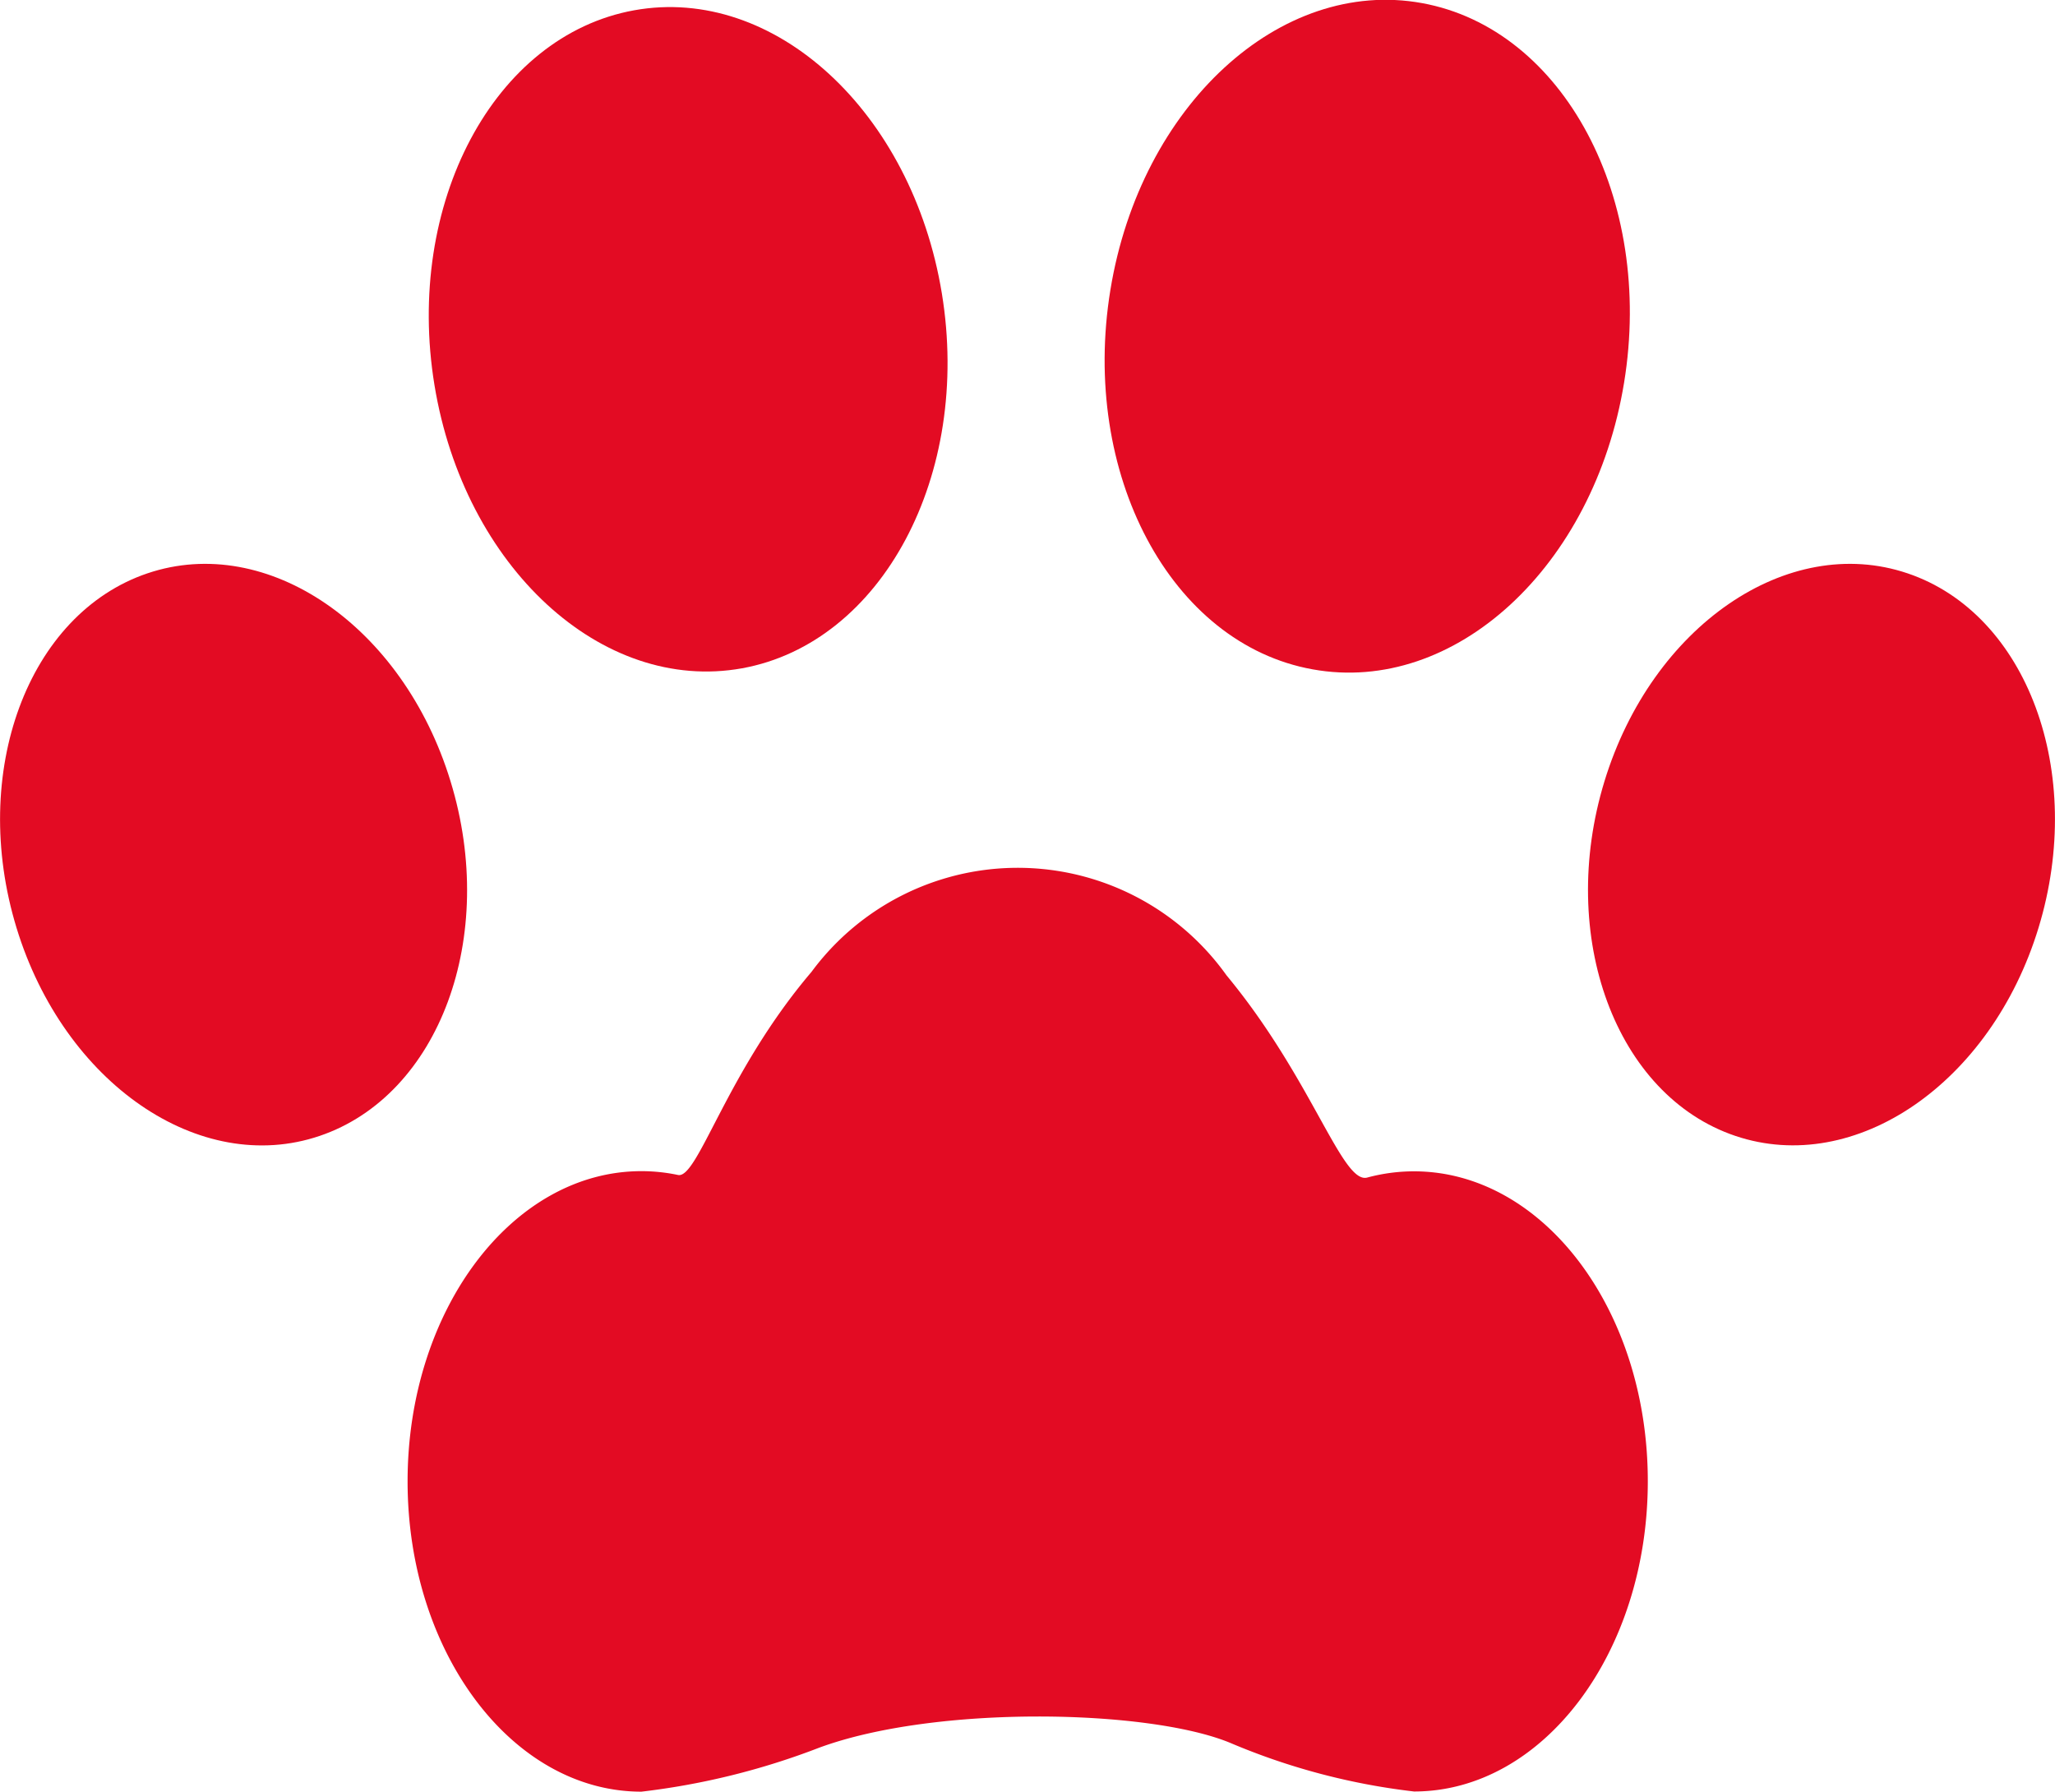
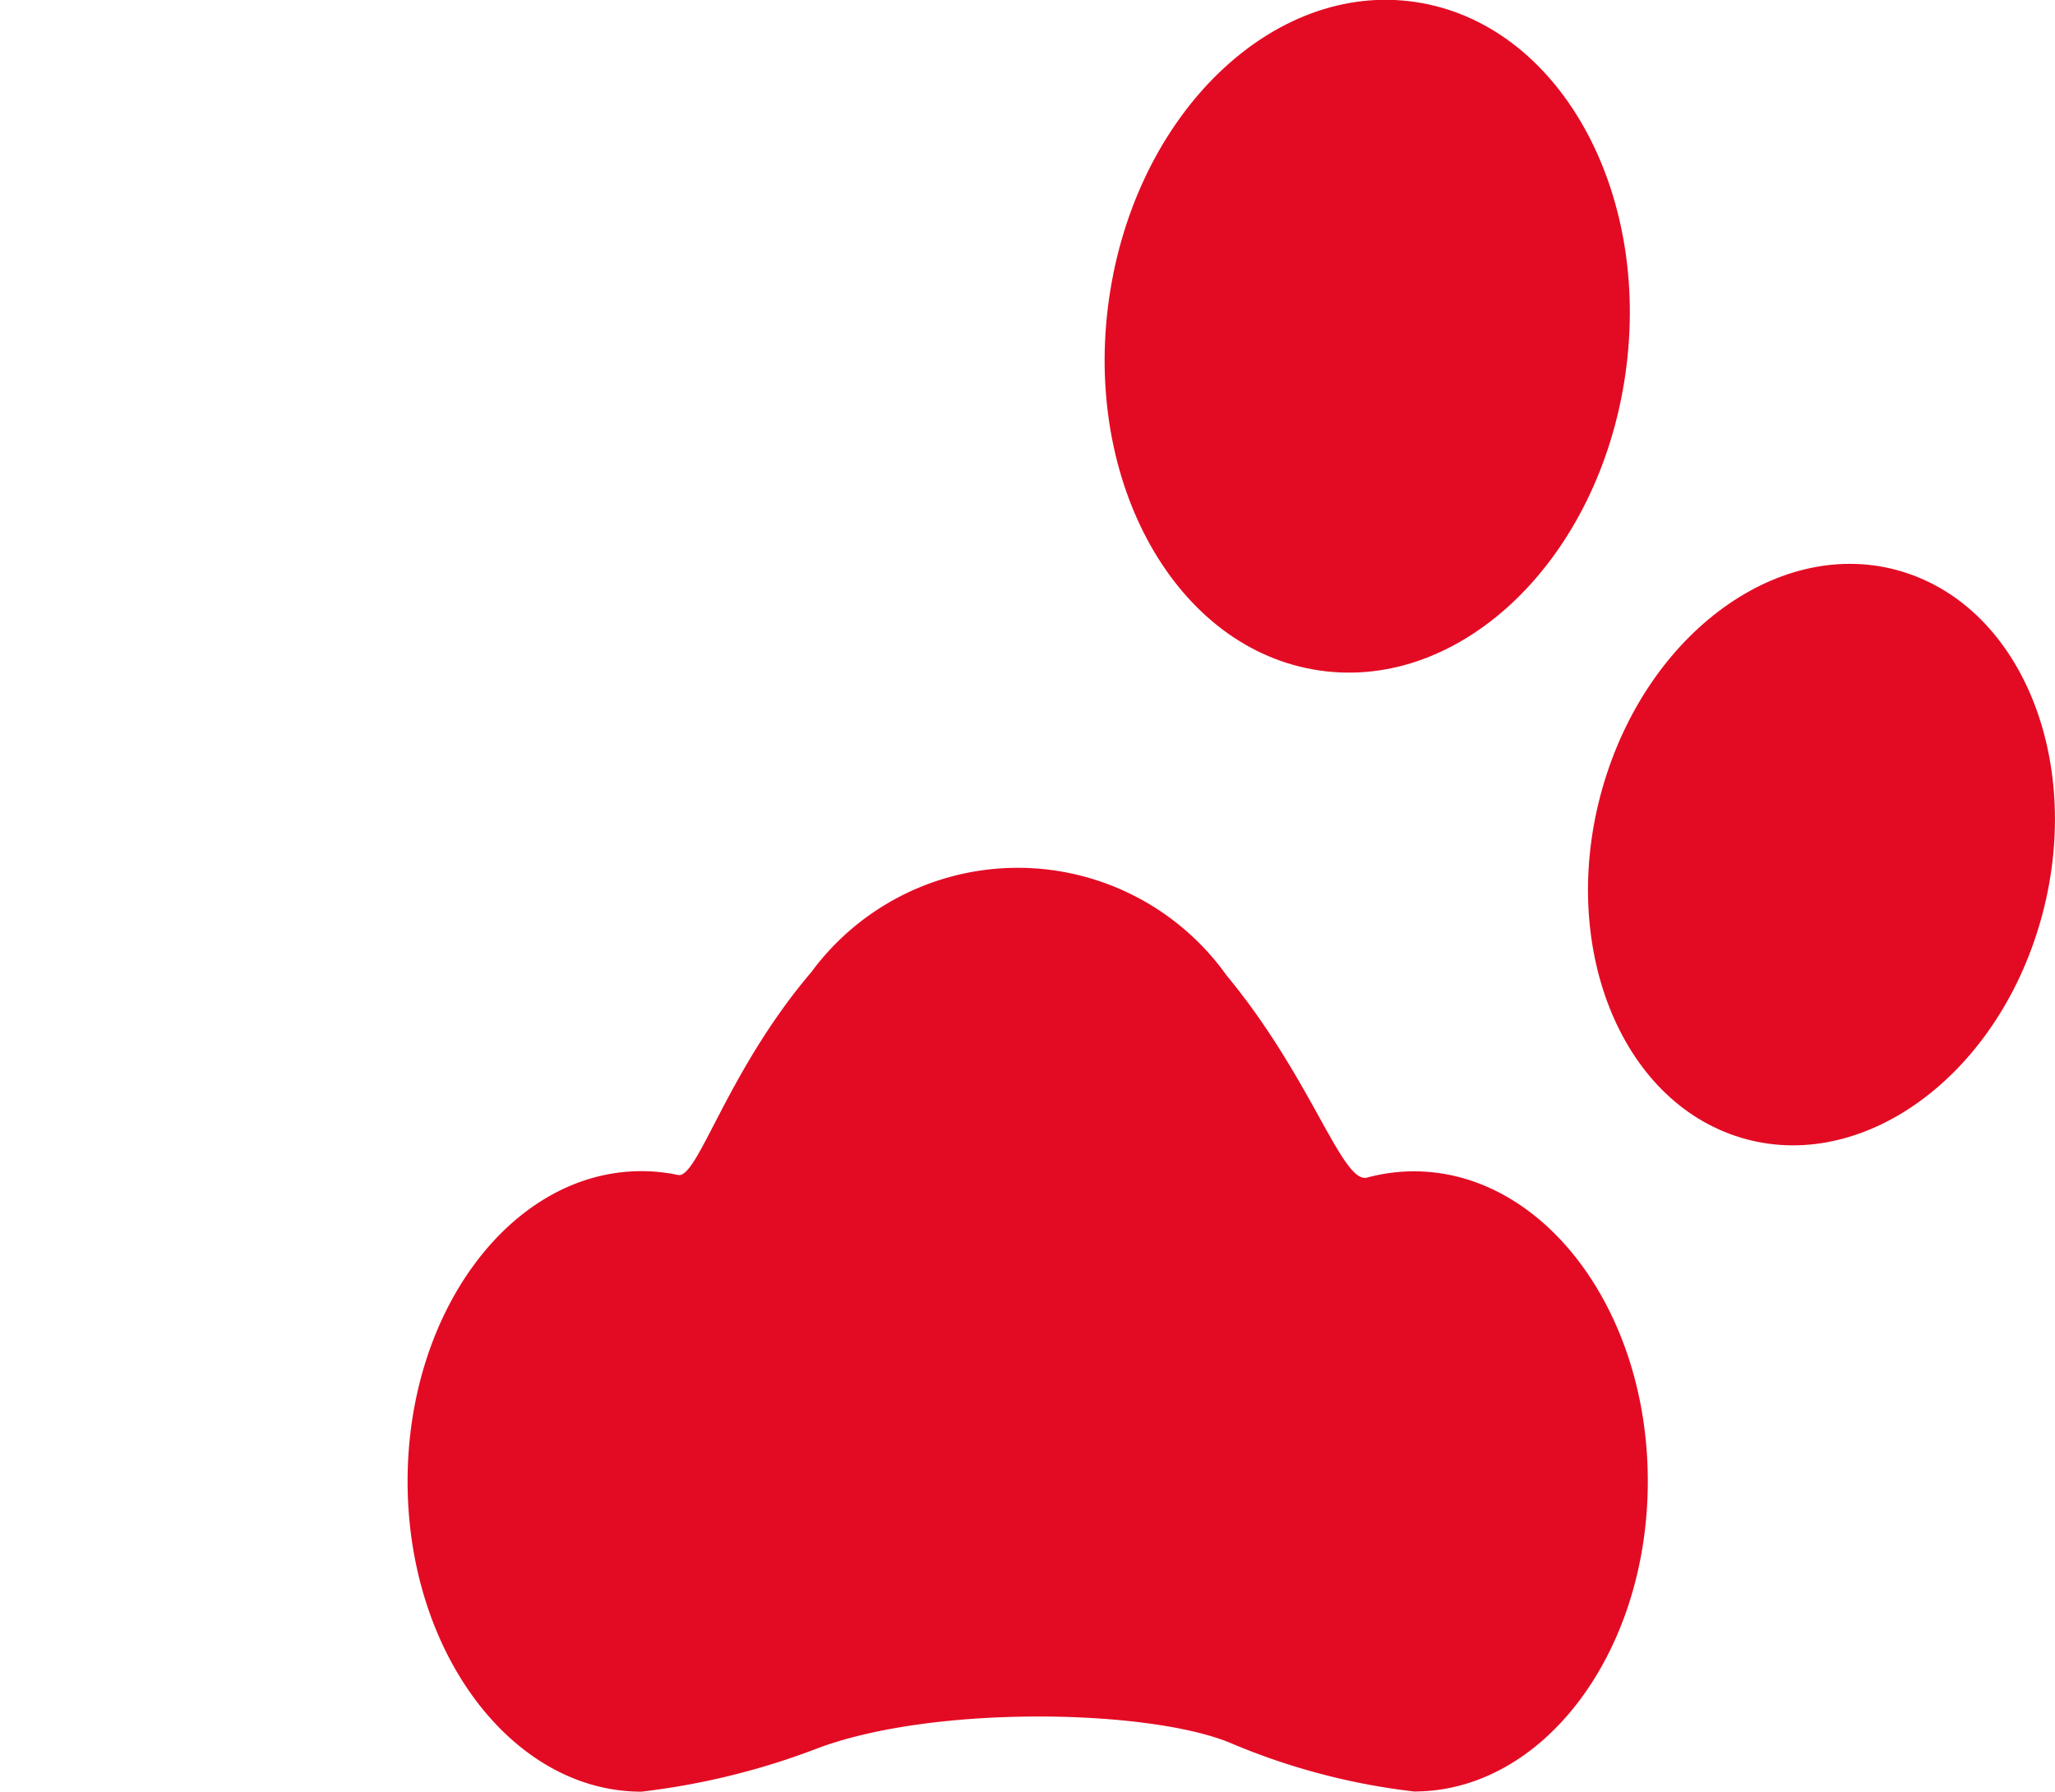
<svg xmlns="http://www.w3.org/2000/svg" width="46.753" height="40.765" viewBox="0 0 46.753 40.765">
  <g id="Grupo_744" data-name="Grupo 744" transform="translate(0 0)">
    <path id="Caminho_501" data-name="Caminho 501" d="M1224.5,1286.115a4.1,4.1,0,0,0-1.062.142c-.572.153-1.251-2.246-3.2-4.6a5.834,5.834,0,0,0-9.443-.079c-1.941,2.28-2.585,4.716-3.037,4.62a4.058,4.058,0,0,0-.832-.087c-2.938,0-5.32,3.161-5.32,7.057s2.382,7.06,5.32,7.06a16.556,16.556,0,0,0,4.043-1c2.657-.979,7.5-.877,9.353-.11a15.129,15.129,0,0,0,4.182,1.106c2.937,0,5.318-3.159,5.318-7.06S1227.437,1286.115,1224.5,1286.115Z" transform="translate(-1192.333 -1259.467)" fill="#e30b23" />
-     <path id="Caminho_502" data-name="Caminho 502" d="M1174.515,1256.288c-1.081-3.534-4.168-5.652-6.894-4.731s-4.06,4.531-2.98,8.066,4.168,5.657,6.894,4.734S1175.6,1259.827,1174.515,1256.288Z" transform="translate(-1164.265 -1238.514)" fill="#e30b23" />
-     <path id="Caminho_503" data-name="Caminho 503" d="M1210.682,1215.362c3.187-.578,5.223-4.4,4.546-8.529s-3.811-7.017-7-6.441-5.221,4.4-4.543,8.53S1207.491,1215.938,1210.682,1215.362Z" transform="translate(-1193.8 -1200.158)" fill="#e30b23" />
    <path id="Caminho_504" data-name="Caminho 504" d="M1317.061,1251.557c-2.726-.921-5.814,1.2-6.894,4.731s.254,7.151,2.98,8.069,5.816-1.2,6.895-4.734S1319.787,1252.476,1317.061,1251.557Z" transform="translate(-1273.664 -1238.514)" fill="#e30b23" />
    <path id="Caminho_505" data-name="Caminho 505" d="M1270.22,1214.9c3.23.584,6.4-2.334,7.085-6.52s-1.374-8.053-4.6-8.638-6.4,2.335-7.086,6.522S1266.991,1214.32,1270.22,1214.9Z" transform="translate(-1240.356 -1199.672)" fill="#e30b23" />
  </g>
</svg>